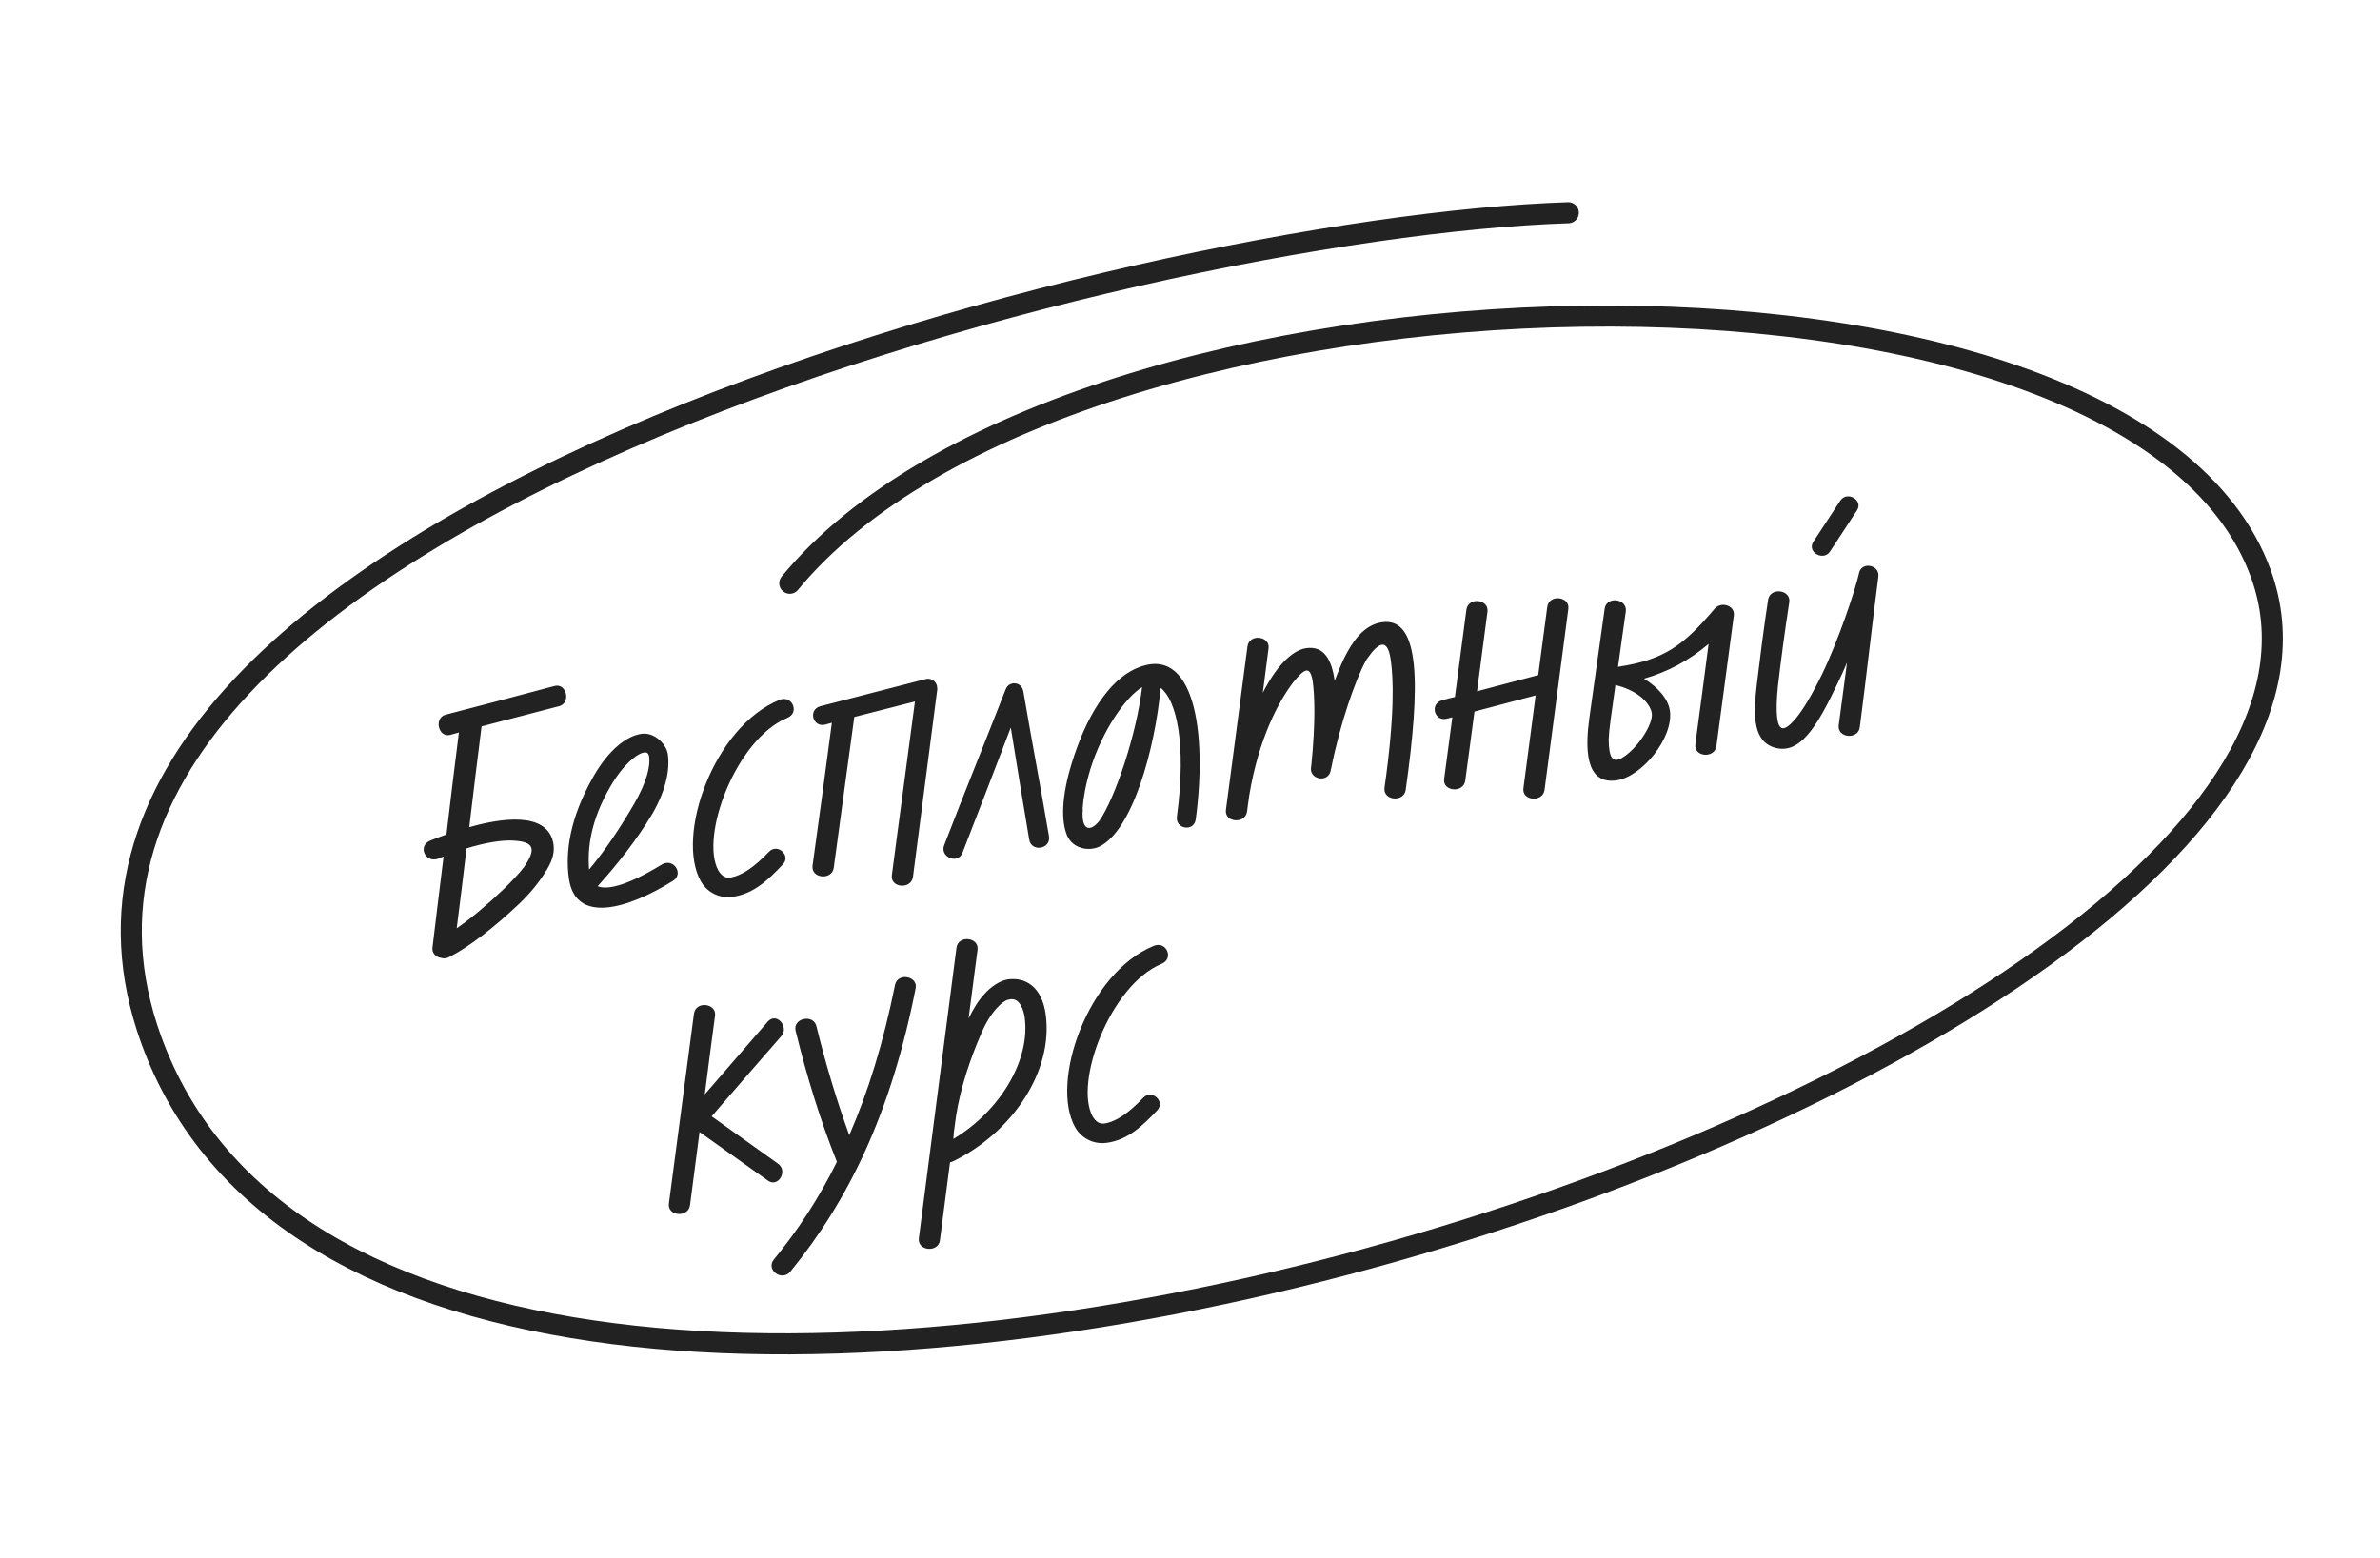
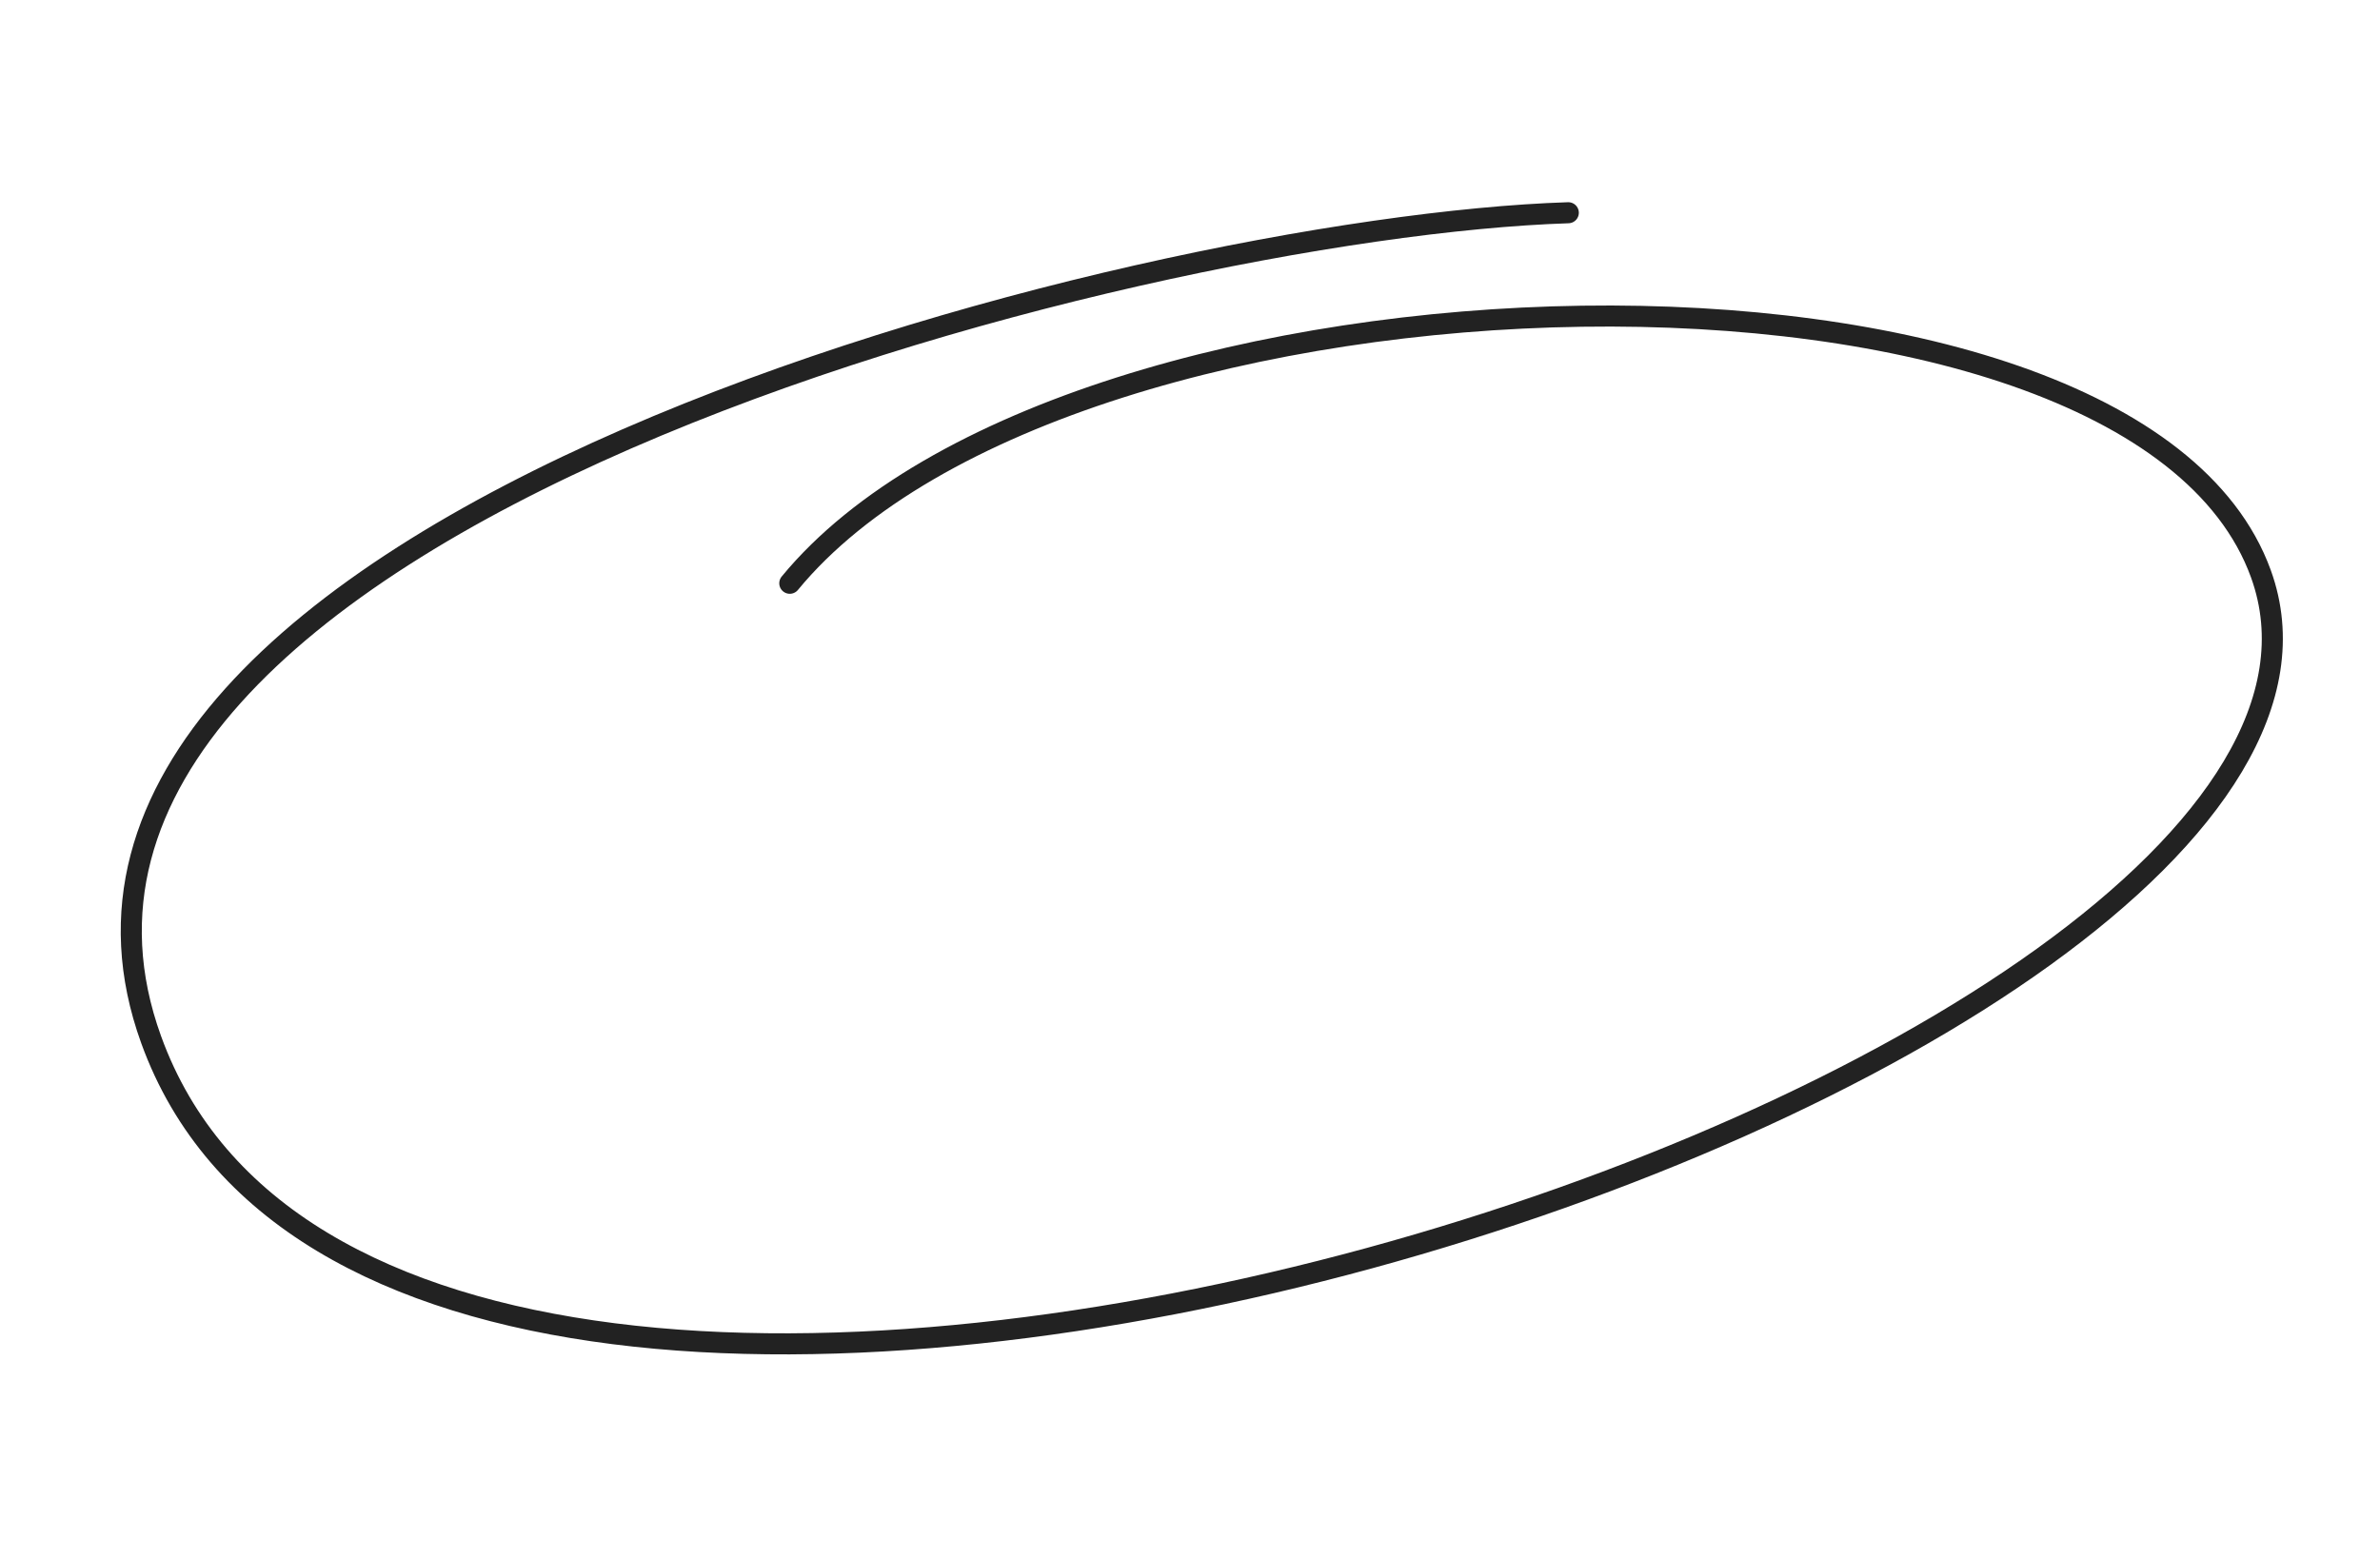
<svg xmlns="http://www.w3.org/2000/svg" width="226" height="148" viewBox="0 0 226 148" fill="none">
-   <path d="M52.661 65.156C49.2 66.085 45.762 66.983 42.325 67.881C41.179 68.18 41.613 70.099 42.759 69.799C43.032 69.733 43.302 69.64 43.576 69.574C43.172 72.795 42.768 76.016 42.395 79.262C41.884 79.445 41.372 79.629 40.864 79.84C39.606 80.353 40.406 82.052 41.663 81.539C41.822 81.46 41.985 81.41 42.12 81.363C41.777 84.208 41.41 87.085 41.072 89.959C40.982 90.536 41.4 90.903 41.863 90.98C42.1 91.061 42.381 91.05 42.671 90.897C44.521 89.964 46.946 88.075 49.321 85.826C50.419 84.77 51.188 83.787 51.767 82.86C52.325 81.991 52.694 81.177 52.56 80.207C52.15 77.437 48.641 77.412 44.561 78.567C44.941 75.378 45.321 72.188 45.729 68.994C48.183 68.345 50.641 67.724 53.096 67.074C54.241 66.775 53.807 64.856 52.661 65.156ZM48.495 79.834C50.653 79.904 51.018 80.504 49.773 82.343C49.295 82.974 48.602 83.692 47.831 84.448C46.283 85.933 44.712 87.252 43.369 88.172C43.699 85.639 44 83.111 44.301 80.582C46.146 80.017 47.532 79.826 48.495 79.834ZM62.828 82.126C59.726 84.024 57.739 84.58 56.751 84.179C58.663 82.05 60.492 79.735 61.961 77.271C63.283 74.969 63.613 73.058 63.418 71.644C63.288 70.701 62.165 69.527 60.917 69.699C59.558 69.886 57.837 71.141 56.335 73.779C54.106 77.704 53.671 80.901 54.019 83.425C54.627 87.836 59.647 86.324 63.889 83.676C64.986 83.016 63.948 81.435 62.828 82.126ZM57.938 74.745C59.169 72.597 60.524 71.562 61.162 71.474C61.245 71.463 61.574 71.389 61.643 71.888C61.761 72.748 61.433 74.263 60.199 76.384C58.965 78.504 57.541 80.679 55.94 82.596C55.771 80.555 56.089 77.939 57.938 74.745ZM74.752 68.188C75.958 67.711 75.238 65.973 74.008 66.481C67.746 69.04 64.143 79.401 66.546 83.706C67.032 84.571 68.106 85.384 69.576 85.182C71.573 84.906 72.969 83.555 74.35 82.093C75.139 81.249 73.814 80.047 73.002 80.922C71.669 82.321 70.433 83.198 69.323 83.351C68.907 83.408 68.544 83.232 68.214 82.684C66.444 79.48 69.859 70.219 74.752 68.188ZM87.807 64.523L77.926 67.072C76.697 67.382 77.168 69.155 78.393 68.816L78.992 68.649C78.403 73.196 77.779 77.691 77.159 82.214C76.99 83.453 78.993 83.629 79.169 82.446C79.807 77.638 80.48 72.882 81.121 68.101L86.882 66.629C86.17 72.126 85.402 77.63 84.69 83.127C84.518 84.337 86.52 84.514 86.693 83.303L88.994 65.546C89.014 65.487 89.006 65.431 88.999 65.376C89.009 64.838 88.54 64.308 87.807 64.523ZM99.61 79.431C98.837 74.845 97.953 70.275 97.179 65.69C97.014 64.695 95.826 64.689 95.529 65.409L95.486 65.499C93.564 70.428 91.556 75.34 89.663 80.265C89.198 81.403 90.969 82.148 91.402 80.986C92.946 77.014 94.466 73.073 95.983 69.105C96.555 72.644 97.132 76.211 97.732 79.746C97.928 80.963 99.81 80.675 99.61 79.431ZM107.921 63.474C105.227 64.637 103.107 68.123 101.763 72.52C100.789 75.707 100.762 77.972 101.318 79.337C101.866 80.646 103.425 80.883 104.405 80.409C107.529 78.876 109.665 71.204 110.213 65.335C111.669 66.463 112.702 70.475 111.757 77.558C111.581 78.742 113.377 79.059 113.545 77.821C114.647 69.613 113.441 61.074 107.921 63.474ZM104.357 78.013C103.461 79.098 102.659 78.813 102.819 76.897L102.803 76.786C102.867 75.816 103.088 74.542 103.534 73.067C104.689 69.347 106.886 66.217 108.451 65.267C107.934 69.719 105.873 75.882 104.357 78.013ZM131.255 59.099C129.841 59.294 128.802 60.37 127.943 61.93C127.555 62.605 127.151 63.565 126.737 64.668C126.462 62.671 125.74 61.329 124.048 61.562C122.717 61.746 121.2 63.255 119.913 65.807C120.086 64.398 120.287 62.985 120.46 61.576C120.609 60.397 118.626 60.161 118.457 61.4C117.787 66.58 117.084 71.737 116.413 76.917C116.241 78.127 118.244 78.304 118.416 77.093L118.626 75.538C119.539 70.07 121.457 66.555 122.824 64.784C123.864 63.51 124.385 63.184 124.646 64.674C124.83 66.005 124.945 68.477 124.516 72.747C124.519 72.775 124.496 72.806 124.499 72.834C124.268 74.025 126.103 74.422 126.359 73.2C126.355 73.172 126.379 73.141 126.371 73.085C126.395 73.053 126.387 72.998 126.411 72.966C127.26 68.666 128.746 64.476 129.697 62.762C129.745 62.699 129.765 62.64 129.812 62.577L129.86 62.514C130.873 61.045 131.739 60.559 132.046 62.58L132.053 62.635C132.326 64.407 132.447 67.951 131.471 74.813C131.302 76.051 133.305 76.228 133.481 75.044C134.897 65.013 134.861 58.602 131.255 59.099ZM146.925 57.646C146.629 59.806 146.361 61.963 146.065 64.124C144.13 64.645 142.191 65.138 140.256 65.659L141.248 58.089C141.396 56.91 139.414 56.674 139.245 57.913C138.891 60.675 138.509 63.441 138.155 66.204C137.743 66.289 137.362 66.398 136.954 66.51C135.725 66.821 136.195 68.594 137.42 68.255C137.583 68.204 137.749 68.181 137.912 68.131L137.135 73.976C136.962 75.186 138.965 75.363 139.138 74.152L140.013 67.587C141.948 67.066 143.887 66.572 145.822 66.051L144.662 74.86C144.49 76.071 146.493 76.247 146.665 75.036C147.43 69.306 148.163 63.552 148.927 57.822C149.076 56.643 147.093 56.407 146.925 57.646ZM163.269 57.513C163.106 57.563 162.951 57.67 162.804 57.831C159.841 61.349 157.989 62.678 153.642 63.334C153.88 61.577 154.146 59.816 154.384 58.059C154.529 56.852 152.542 56.589 152.374 57.827L150.921 68.203C150.555 70.882 150.438 74.544 153.489 74.124C155.93 73.787 158.923 70.068 158.571 67.516C158.406 66.323 157.351 65.225 156.115 64.463C158.399 63.809 160.424 62.71 162.245 61.159C161.834 64.325 161.422 67.49 160.987 70.688C160.814 71.899 162.817 72.075 162.989 70.864L164.642 58.454C164.733 57.678 163.888 57.286 163.269 57.513ZM153.963 72.023C153.145 72.447 152.775 72.017 152.756 70.24C152.774 69.757 152.833 69.155 152.931 68.435L153.399 65.063C155.8 65.665 156.744 66.976 156.851 67.753C156.996 68.807 155.432 71.199 153.963 72.023ZM173.79 52.36L176.335 48.476C176.966 47.513 175.394 46.571 174.74 47.565L172.195 51.449C171.54 52.444 173.163 53.351 173.79 52.36ZM176.532 54.413C176.536 54.44 176.512 54.472 176.516 54.5C176.163 56.046 174.628 60.696 173.024 64.026C171.988 66.147 171.177 67.446 170.548 68.211L170.524 68.243C169.453 69.493 168.894 69.541 168.743 68.036C168.683 67.394 168.695 66.46 168.829 65.169C169.097 62.815 169.459 60.108 169.905 57.192C170.081 56.008 168.095 55.745 167.895 56.96C167.449 59.876 167.102 62.694 166.826 64.993C166.528 67.55 166.357 70.202 168.325 70.948C170.855 71.871 172.528 69.04 174.5 64.896C174.808 64.26 175.113 63.596 175.389 62.937L174.599 68.896C174.455 70.103 176.458 70.279 176.602 69.072C177.22 64.324 177.746 59.531 178.363 54.782C178.519 53.658 176.803 53.301 176.532 54.413ZM72.897 97.047L66.923 103.948C67.233 101.474 67.566 98.969 67.899 96.464C68.047 95.285 66.064 95.05 65.896 96.288C65.114 102.303 64.3 108.295 63.518 114.31C63.346 115.52 65.349 115.697 65.521 114.486C65.822 112.155 66.122 109.824 66.427 107.521L72.914 112.138C73.888 112.852 74.851 111.221 73.88 110.535L67.578 106.034C69.797 103.467 71.991 100.931 74.213 98.392C74.942 97.529 73.725 96.085 72.897 97.047ZM84.985 93.572C83.877 99.067 82.428 103.732 80.646 107.822C79.466 104.593 78.422 101.119 77.521 97.456C77.218 96.282 75.272 96.72 75.547 97.897C76.646 102.381 77.917 106.474 79.47 110.358C77.746 113.847 75.735 116.894 73.484 119.635C72.687 120.621 74.258 121.761 75.055 120.775C80.544 114.054 84.604 105.778 86.948 93.867C87.187 92.732 85.237 92.322 84.985 93.572ZM95.703 93.027C94.927 93.135 94.028 93.795 93.515 94.375C92.946 94.962 92.439 95.795 91.975 96.735L92.827 90.202C92.975 89.022 90.992 88.787 90.824 90.026L87.251 117.624C87.106 118.831 89.109 119.007 89.254 117.8C89.563 115.327 89.903 112.877 90.213 110.404C90.296 110.392 90.403 110.349 90.51 110.306C96.151 107.55 100.04 101.729 99.298 96.348C98.935 93.713 97.368 92.798 95.703 93.027ZM90.528 108.184C90.553 107.954 90.554 107.756 90.579 107.527L90.789 105.972C91.226 103.198 92.182 100.494 93.079 98.392C93.588 97.163 94.099 96.358 94.664 95.743C95.329 95.029 95.63 94.96 95.963 94.914C96.851 94.791 97.213 95.985 97.301 96.623C97.867 100.728 94.917 105.572 90.528 108.184ZM110.295 91.553C111.501 91.076 110.781 89.338 109.551 89.847C103.289 92.406 99.686 102.767 102.089 107.071C102.575 107.937 103.648 108.75 105.119 108.547C107.116 108.272 108.512 106.921 109.894 105.458C110.682 104.615 109.357 103.412 108.545 104.287C107.212 105.687 105.976 106.564 104.866 106.716C104.45 106.774 104.087 106.598 103.757 106.05C101.987 102.845 105.402 93.584 110.295 91.553Z" fill="#222222" />
  <path d="M148.923 20.207C107.575 21.54 -3.287 49.981 14.35 98.743C38.486 165.475 231.914 102.123 214.692 54.506C202.369 20.435 101.626 23.024 74.997 55.4" stroke="#222222" stroke-width="2" stroke-linecap="round" />
</svg>